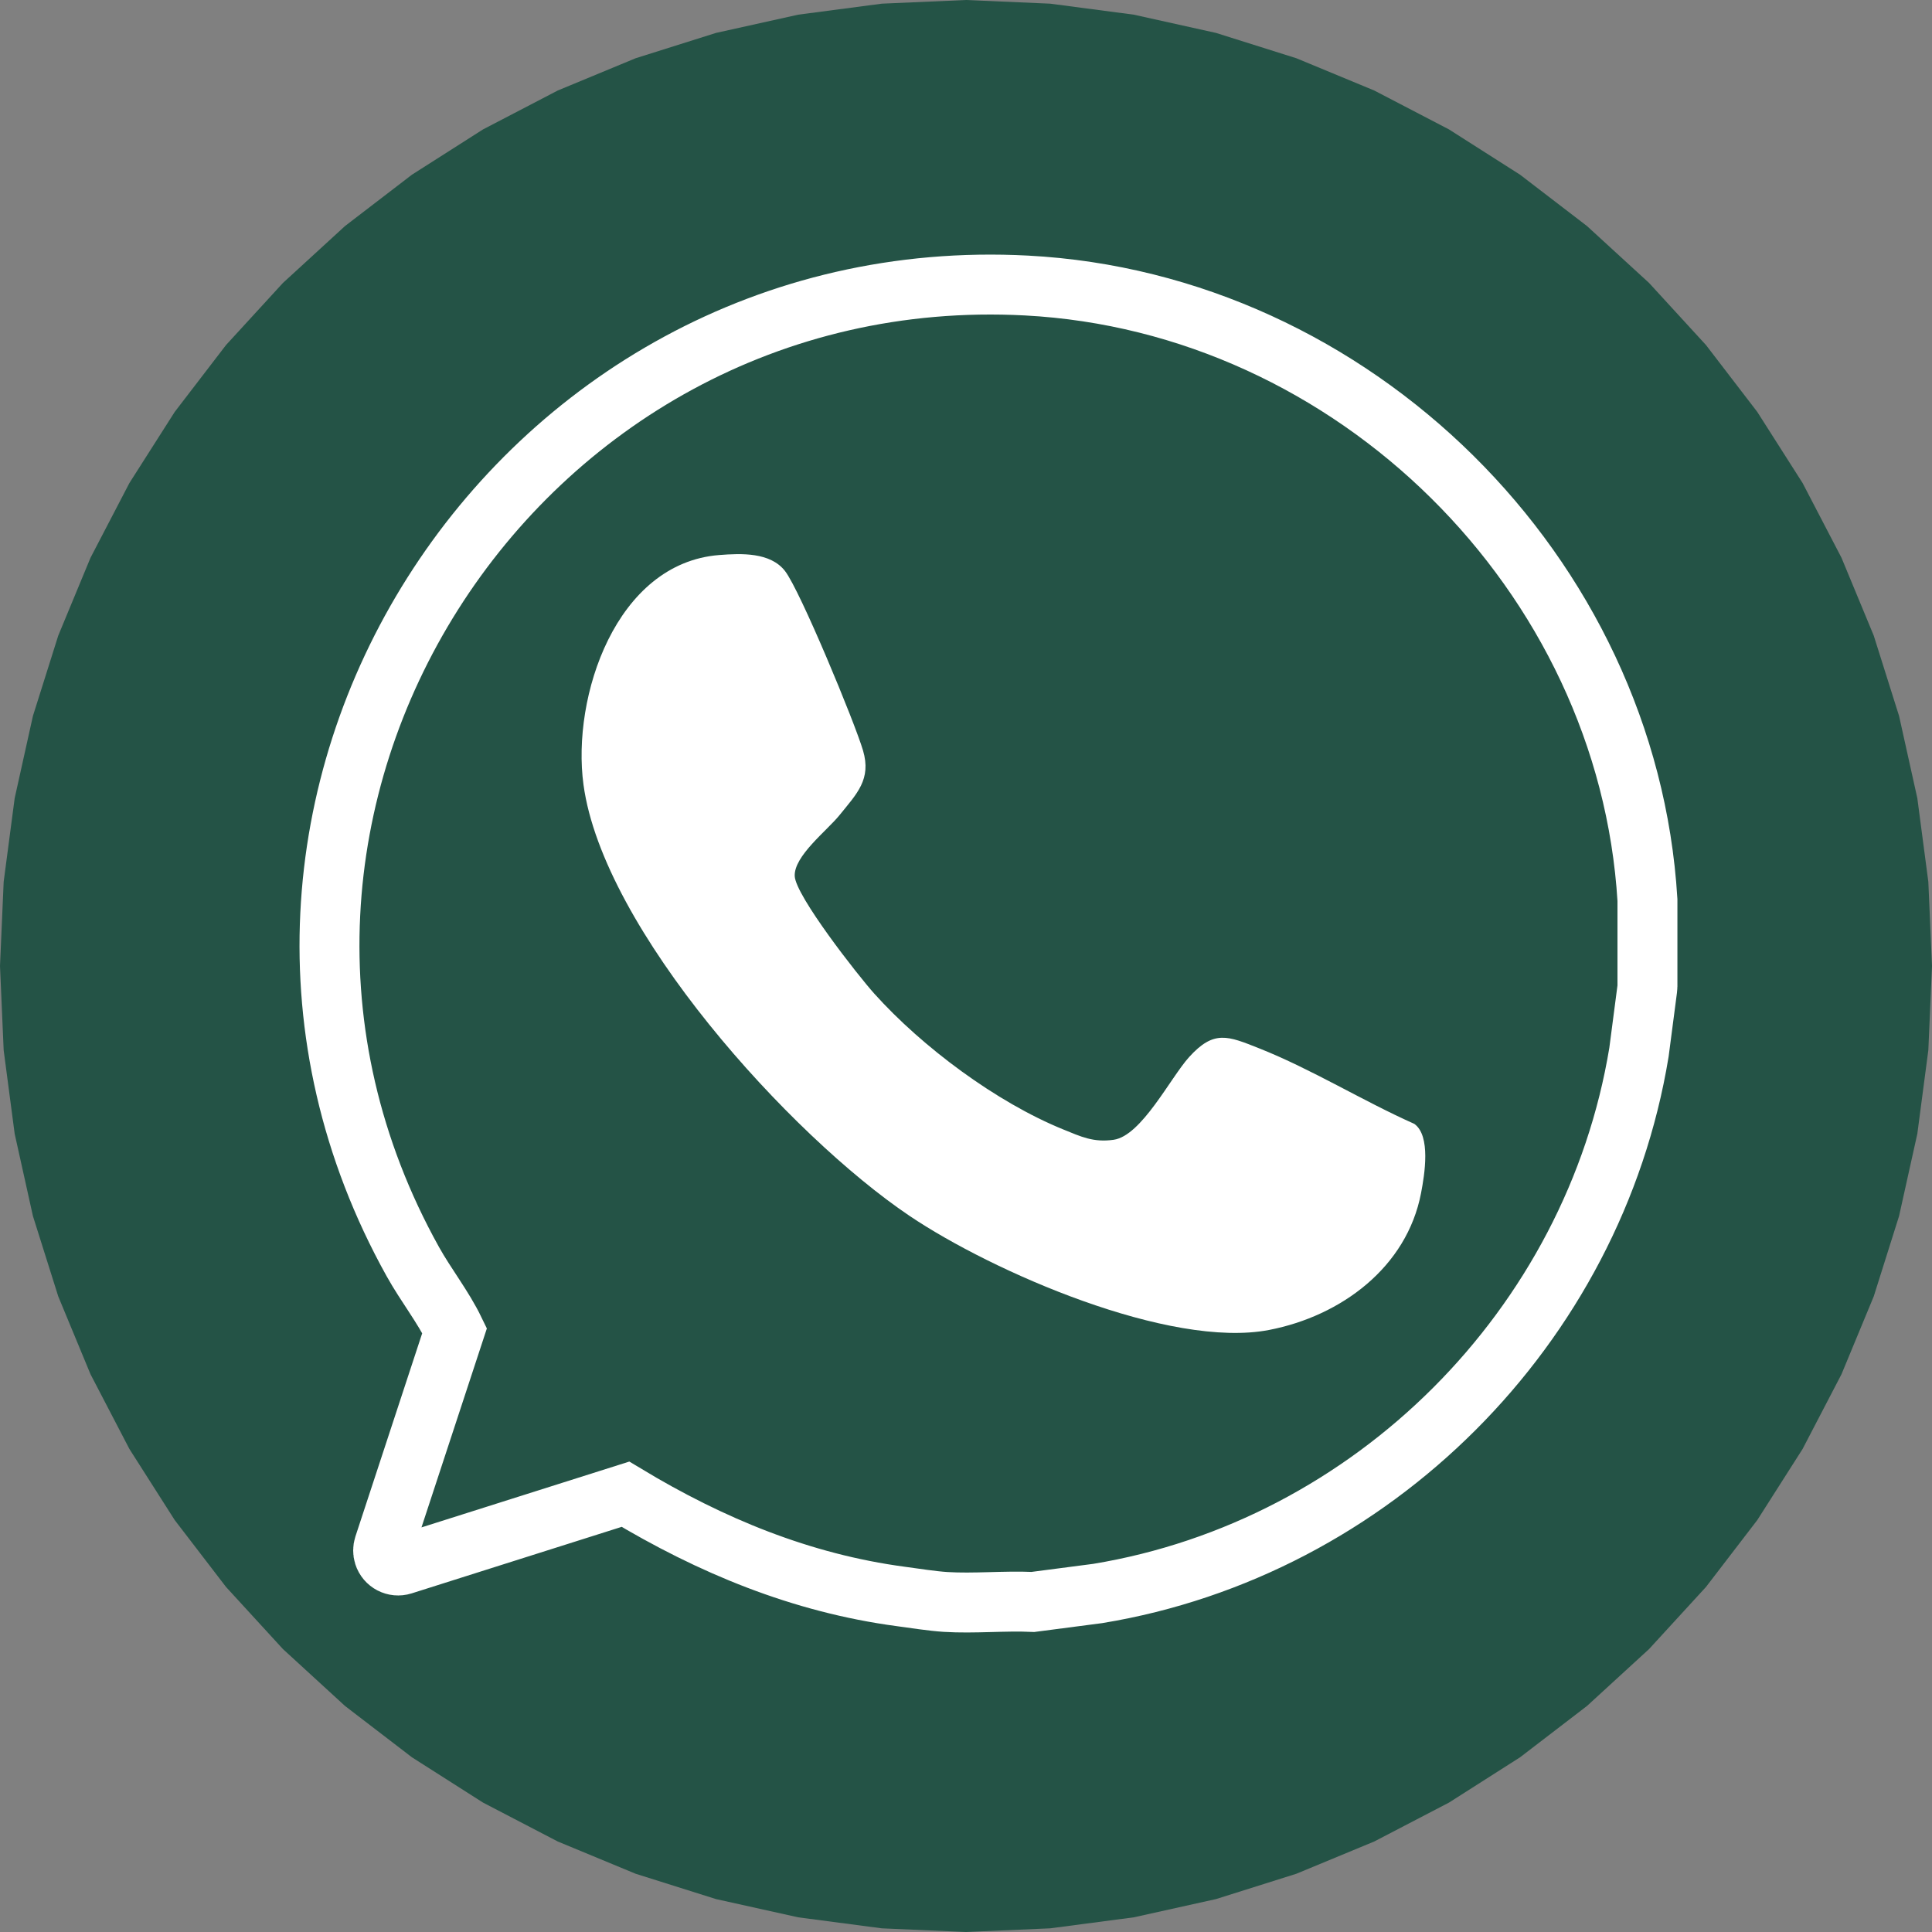
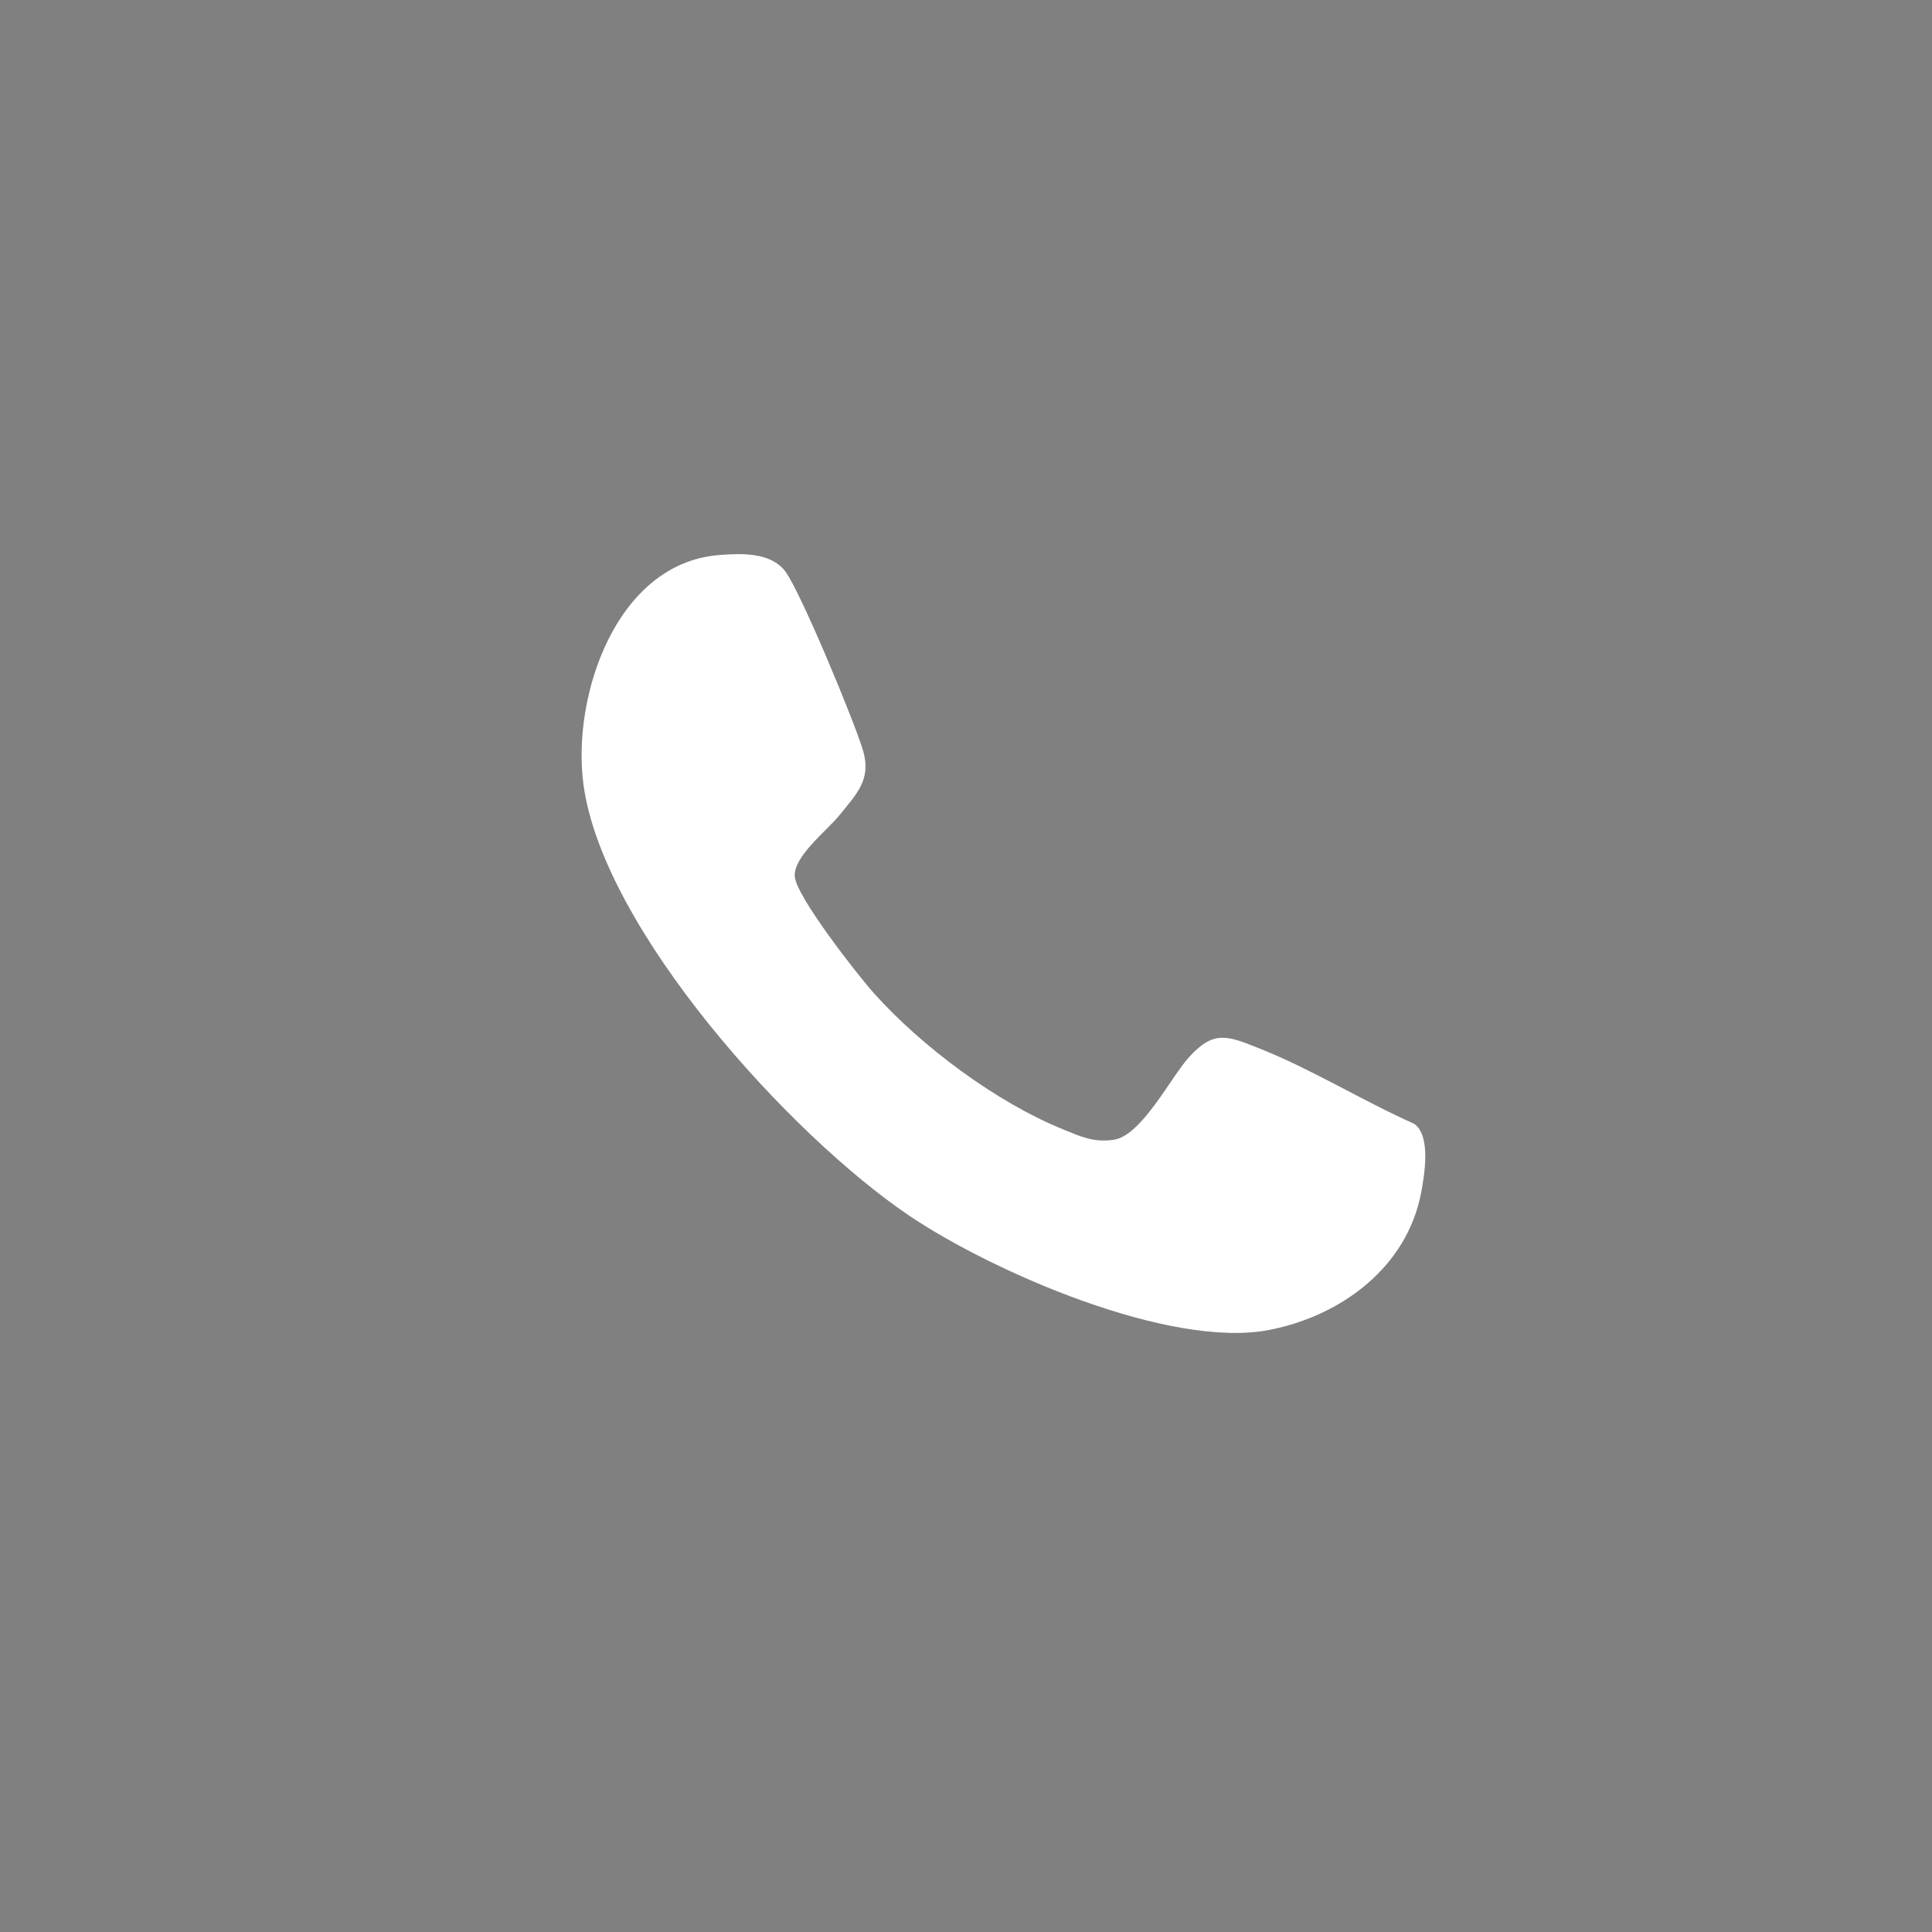
<svg xmlns="http://www.w3.org/2000/svg" width="98px" height="98px" viewBox="0 0 98 98" version="1.1">
  <rect x="0" y="0" width="98" height="98" fill="#808080" stroke="none" />
  <title>whatsapp icon</title>
  <g id="Page-1" stroke="none" stroke-width="1" fill="none" fill-rule="evenodd">
    <g id="19_Landing-EBOOK-GRATIS" transform="translate(-1438, -1548)">
      <g id="Group-17" transform="translate(0, 1548)">
        <g id="whatsapp-icon" transform="translate(1438, 0)">
          <g id="Group-24" fill="#245346">
-             <polygon id="Star" points="49 98 44.729 97.814 40.491 97.256 36.318 96.33 32.241 95.045 28.292 93.409 24.5 91.435 20.895 89.138 17.503 86.536 14.352 83.648 11.464 80.497 8.862 77.105 6.565 73.5 4.591 69.708 2.955 65.759 1.67 61.682 0.744 57.509 0.186 53.271 0 49 0.186 44.729 0.744 40.491 1.67 36.318 2.955 32.241 4.591 28.292 6.565 24.5 8.862 20.895 11.464 17.503 14.352 14.352 17.503 11.464 20.895 8.862 24.5 6.565 28.292 4.591 32.241 2.955 36.318 1.67 40.491 0.744 44.729 0.186 49 0 53.271 0.186 57.509 0.744 61.682 1.67 65.759 2.955 69.708 4.591 73.5 6.565 77.105 8.862 80.497 11.464 83.648 14.352 86.536 17.503 89.138 20.895 91.435 24.5 93.409 28.292 95.045 32.241 96.33 36.318 97.256 40.491 97.814 44.729 98 49 97.814 53.271 97.256 57.509 96.33 61.682 95.045 65.759 93.409 69.708 91.435 73.5 89.138 77.105 86.536 80.497 83.648 83.648 80.497 86.536 77.105 89.138 73.5 91.435 69.708 93.409 65.759 95.045 61.682 96.33 57.509 97.256 53.271 97.814" />
-           </g>
+             </g>
          <g id="Group-13" transform="translate(16.713, 14.434)">
-             <path d="M66.846,35.702 L66.423,38.941 L66.423,38.941 C64.133,52.868 52.893,64.103 38.97,66.395 L35.683,66.824 C34.227,66.757 32.694,66.915 31.248,66.824 C30.574,66.781 29.698,66.642 28.983,66.546 C23.932,65.872 19.338,63.968 15.013,61.36 L3.711,64.94 C3.311,65.067 2.884,64.845 2.757,64.445 C2.709,64.293 2.71,64.13 2.759,63.979 L6.347,53.06 L6.347,53.06 C5.764,51.852 4.894,50.759 4.229,49.565 C-8.552,26.601 9.315,-1.323 35.355,0.049 C51.936,0.922 65.851,14.66 66.853,31.218 L66.853,35.603 C66.853,35.636 66.851,35.669 66.846,35.702 Z" id="Fill-1" stroke="#FFFFFF" stroke-width="3.04" />
            <path d="M12.884,25.368 C13.88,32.71 23.367,43.158 29.416,47.236 C33.62,50.07 42.625,54.001 47.663,53.027 C51.326,52.318 54.646,49.841 55.368,46.092 C55.552,45.134 55.873,43.179 55.028,42.574 C52.404,41.405 49.824,39.801 47.161,38.744 C45.573,38.114 44.865,37.792 43.603,39.187 C42.656,40.234 41.194,43.178 39.776,43.381 C38.75,43.527 38.121,43.223 37.221,42.857 C33.829,41.48 30.067,38.674 27.634,35.967 C26.809,35.048 23.642,31.005 23.599,30.005 C23.555,28.986 25.236,27.7 25.866,26.92 C26.759,25.816 27.494,25.099 27.064,23.636 C26.649,22.224 23.87,15.511 23.105,14.529 C22.36,13.573 20.89,13.632 19.766,13.72 C14.531,14.132 12.278,20.902 12.884,25.368 Z" id="Path" fill="#FFFFFF" />
          </g>
        </g>
      </g>
    </g>
  </g>
</svg>